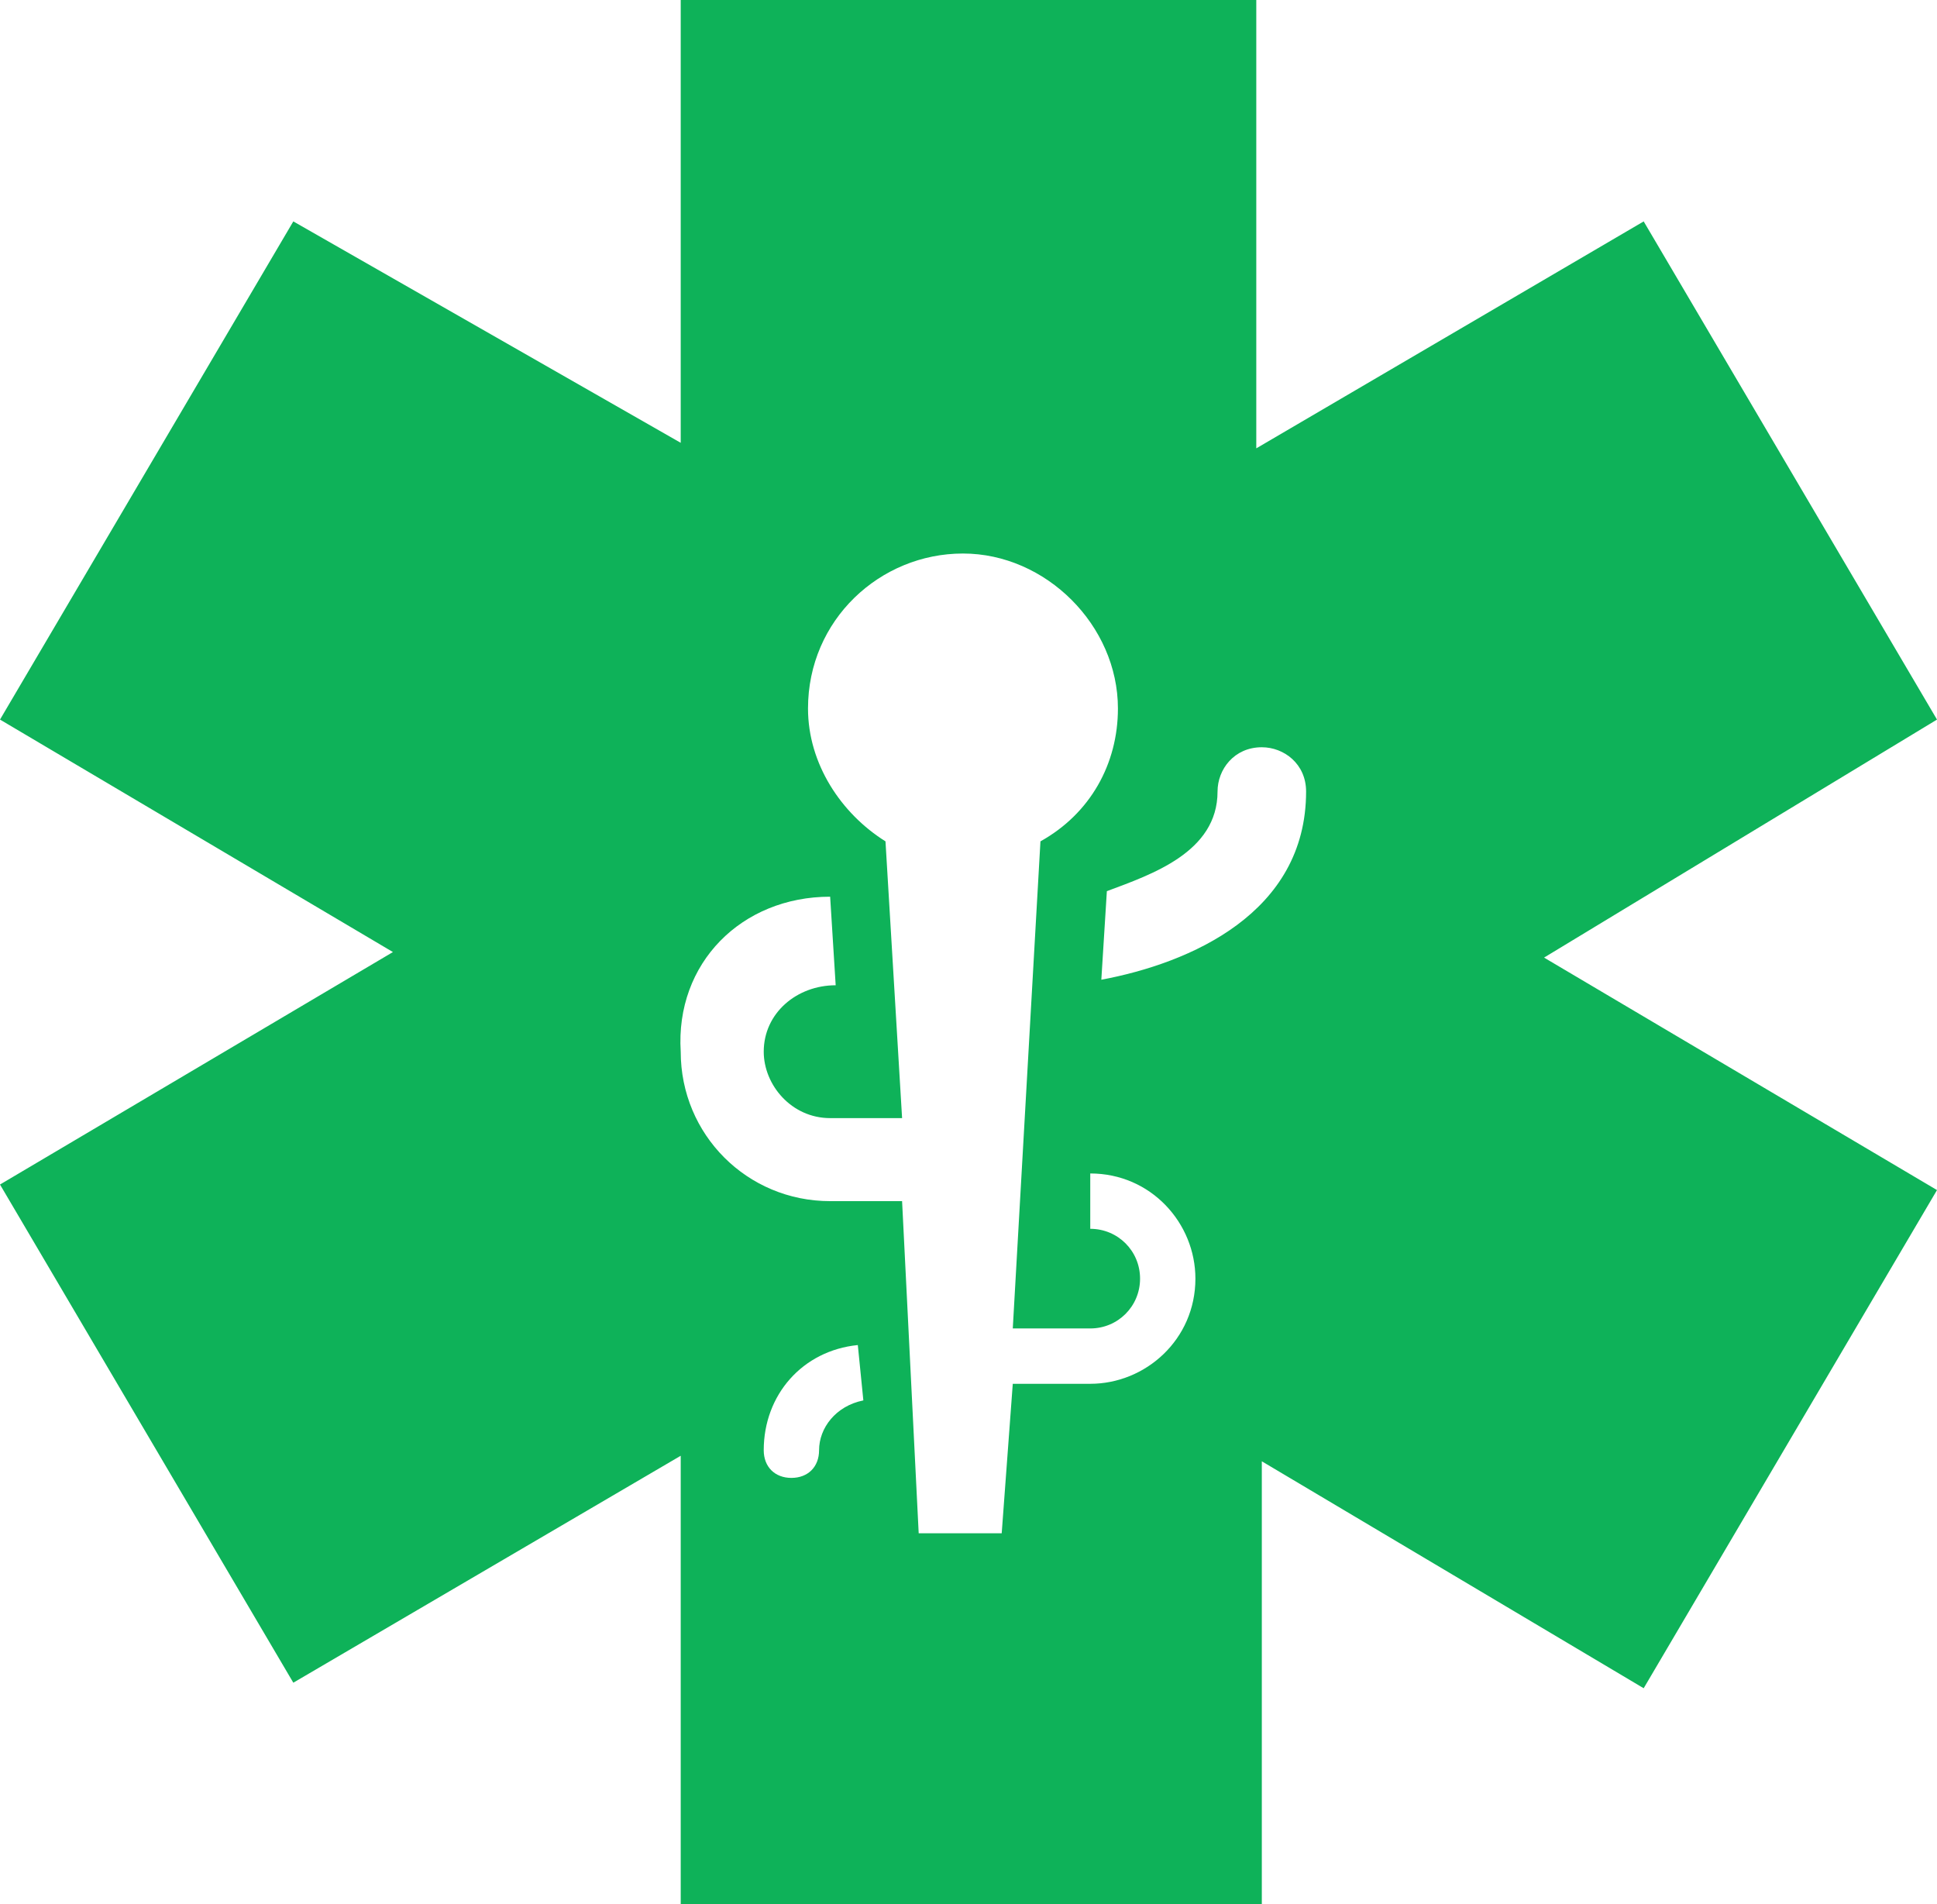
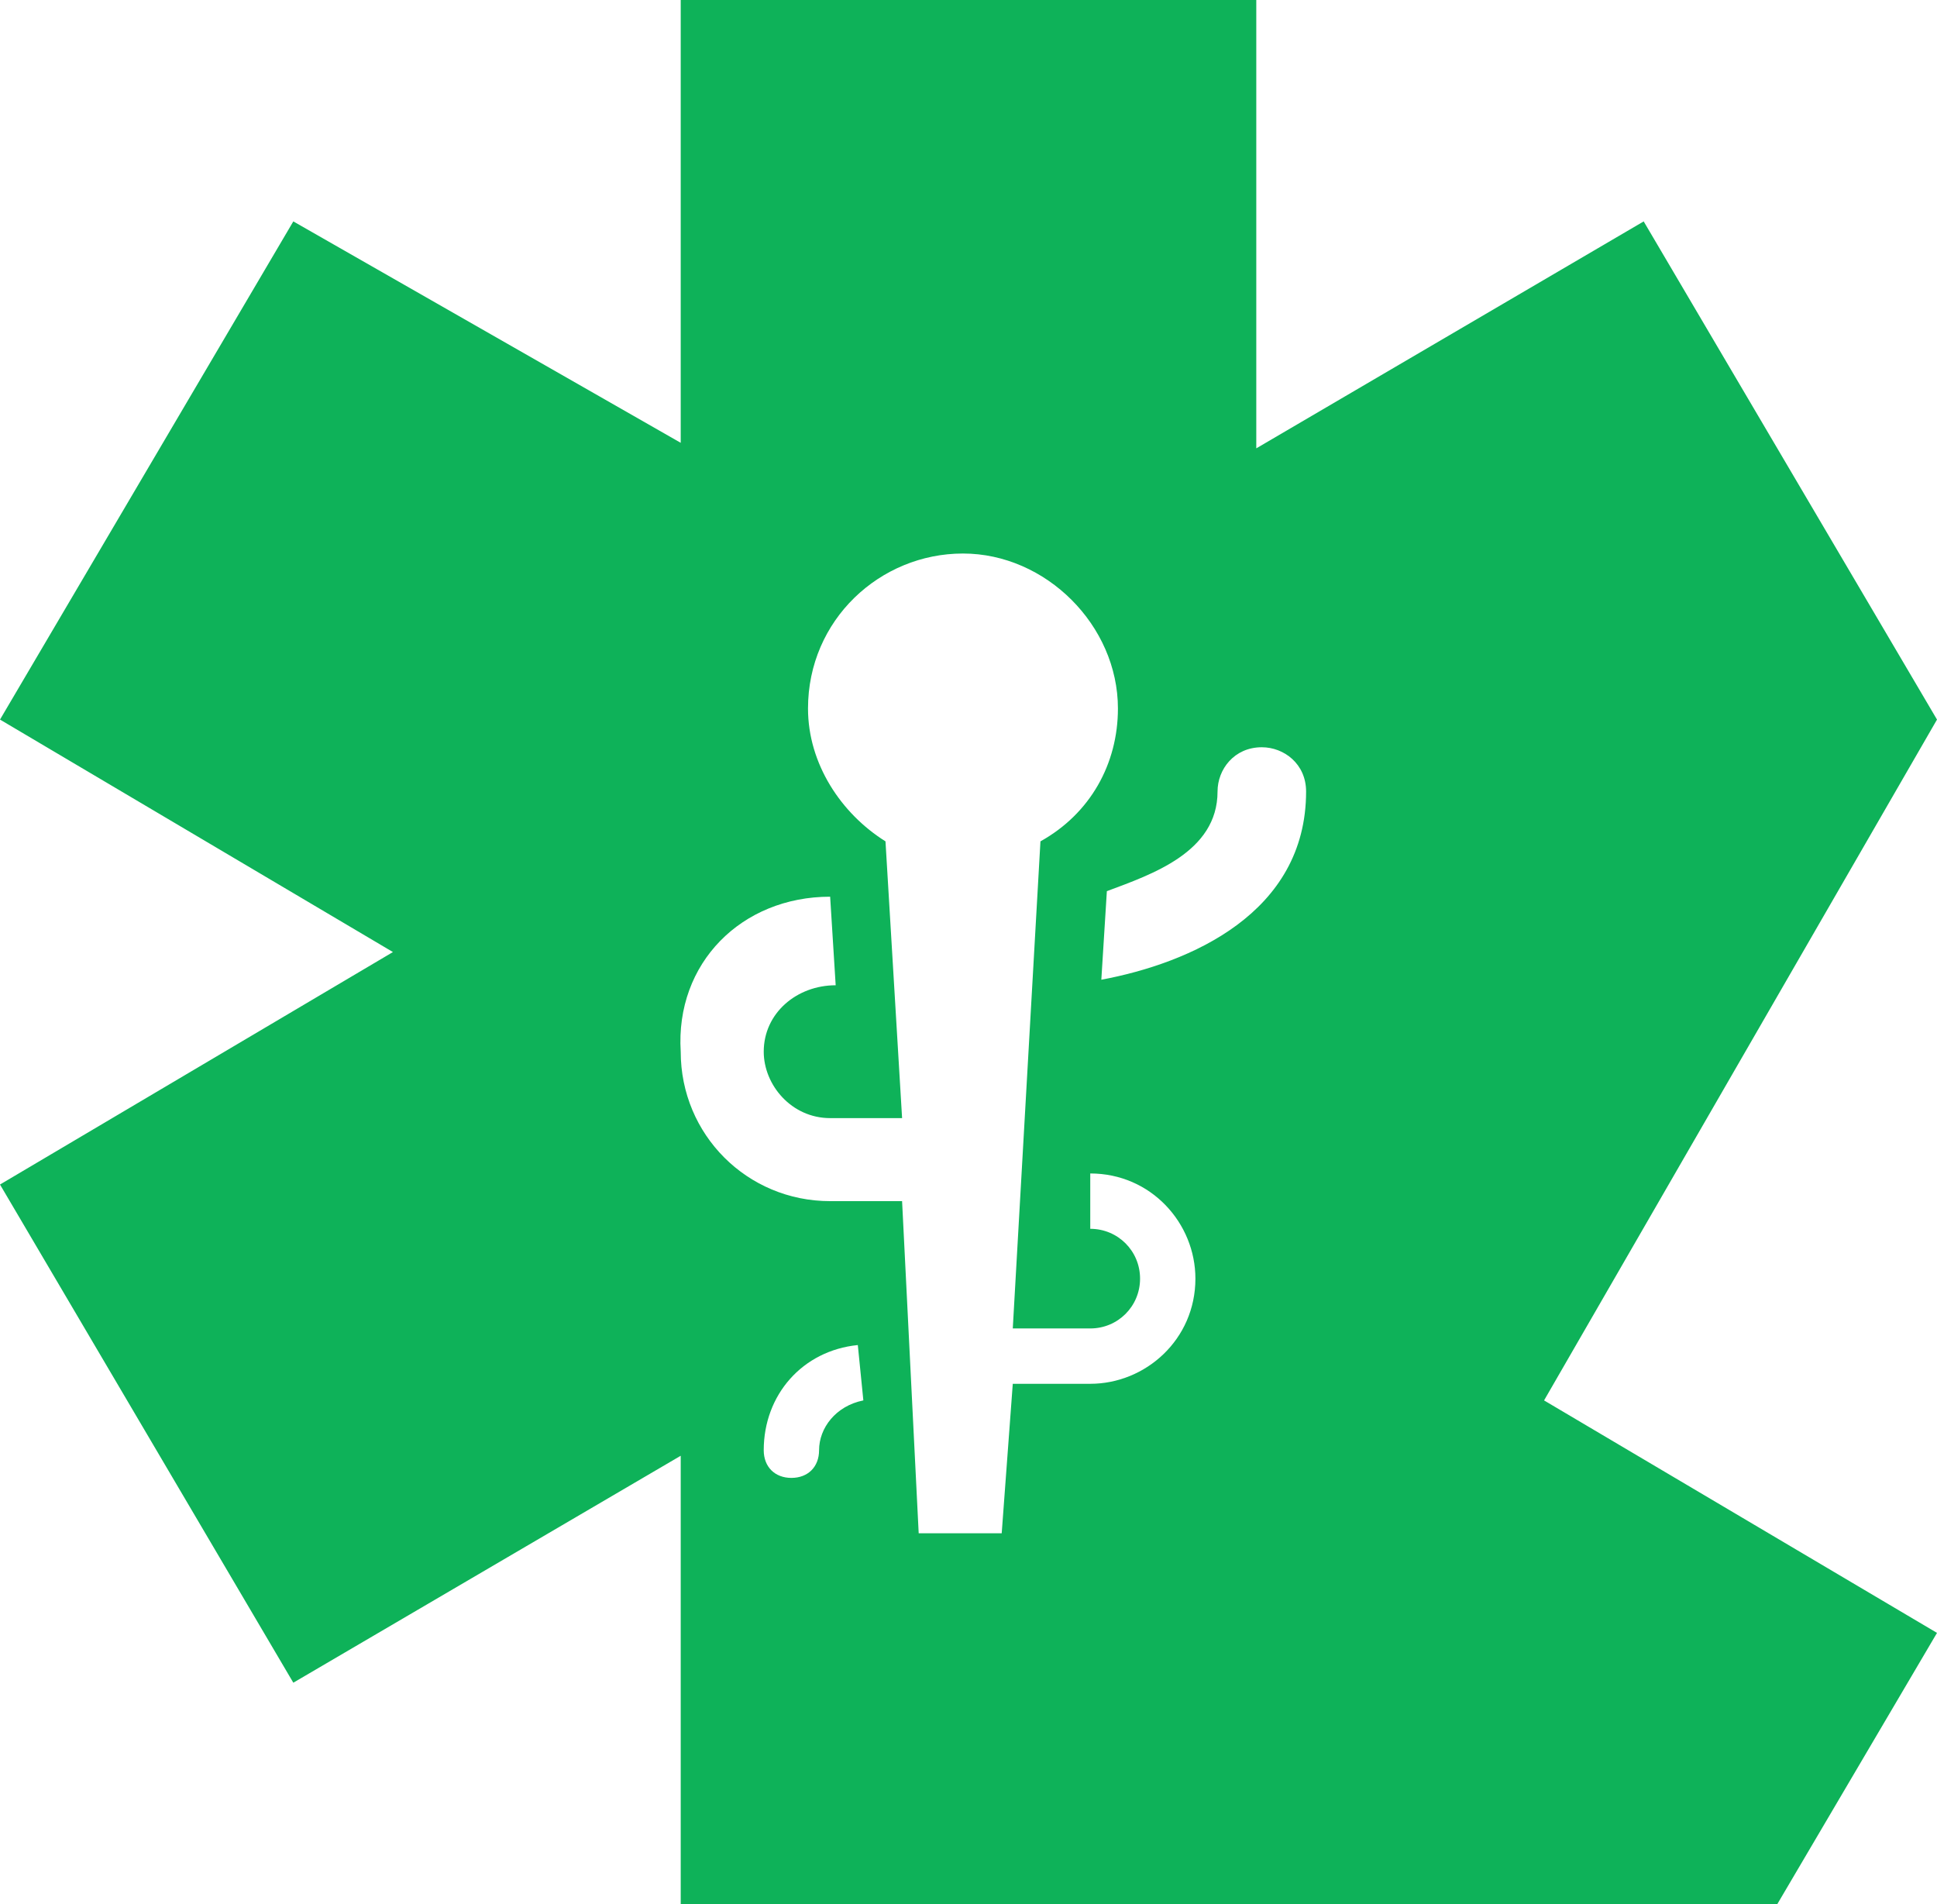
<svg xmlns="http://www.w3.org/2000/svg" version="1.1" id="Icons" x="0px" y="0px" viewBox="0 0 35 34.4" style="enable-background:new 0 0 35 34.4;" xml:space="preserve">
  <style type="text/css">
	.st0{fill:#0eb259;}
</style>
-   <path class="st0" d="M5.3,30.4l7-4.1v8.1h10.5v-8l6.9,4.1l5.3-9l-7.1-4.2L35,13l-5.3-9l-7,4.1V0H12.3v8L5.3,4L0,13l7.1,4.2L0,21.4  L5.3,30.4z M14.8,26.2c0,0.3-0.2,0.5-0.5,0.5c-0.3,0-0.5-0.2-0.5-0.5c0-1,0.7-1.8,1.7-1.9l0.1,1C15.1,25.4,14.8,25.8,14.8,26.2z   M22,14.3c0-0.4,0.3-0.8,0.8-0.8c0.4,0,0.8,0.3,0.8,0.8c0,2.2-2.1,3.1-3.7,3.4l0.1-1.6C20.8,15.8,22,15.4,22,14.3z M15,16.2l0.1,1.6  c-0.7,0-1.3,0.5-1.3,1.2c0,0.6,0.5,1.2,1.2,1.2h1.3l-0.3-5c-0.8-0.5-1.4-1.4-1.4-2.4c0-1.6,1.3-2.8,2.8-2.8s2.8,1.3,2.8,2.8  c0,1-0.5,1.9-1.4,2.4l-0.5,8.8h1.4c0.5,0,0.9-0.4,0.9-0.9s-0.4-0.9-0.9-0.9v-1c1.1,0,1.9,0.9,1.9,1.9c0,1.1-0.9,1.9-1.9,1.9h-1.4  l-0.2,2.7h-1.5l-0.3-6H15c-1.5,0-2.7-1.2-2.7-2.7C12.2,17.4,13.4,16.2,15,16.2z" />
+   <path class="st0" d="M5.3,30.4l7-4.1v8.1h10.5l6.9,4.1l5.3-9l-7.1-4.2L35,13l-5.3-9l-7,4.1V0H12.3v8L5.3,4L0,13l7.1,4.2L0,21.4  L5.3,30.4z M14.8,26.2c0,0.3-0.2,0.5-0.5,0.5c-0.3,0-0.5-0.2-0.5-0.5c0-1,0.7-1.8,1.7-1.9l0.1,1C15.1,25.4,14.8,25.8,14.8,26.2z   M22,14.3c0-0.4,0.3-0.8,0.8-0.8c0.4,0,0.8,0.3,0.8,0.8c0,2.2-2.1,3.1-3.7,3.4l0.1-1.6C20.8,15.8,22,15.4,22,14.3z M15,16.2l0.1,1.6  c-0.7,0-1.3,0.5-1.3,1.2c0,0.6,0.5,1.2,1.2,1.2h1.3l-0.3-5c-0.8-0.5-1.4-1.4-1.4-2.4c0-1.6,1.3-2.8,2.8-2.8s2.8,1.3,2.8,2.8  c0,1-0.5,1.9-1.4,2.4l-0.5,8.8h1.4c0.5,0,0.9-0.4,0.9-0.9s-0.4-0.9-0.9-0.9v-1c1.1,0,1.9,0.9,1.9,1.9c0,1.1-0.9,1.9-1.9,1.9h-1.4  l-0.2,2.7h-1.5l-0.3-6H15c-1.5,0-2.7-1.2-2.7-2.7C12.2,17.4,13.4,16.2,15,16.2z" />
</svg>